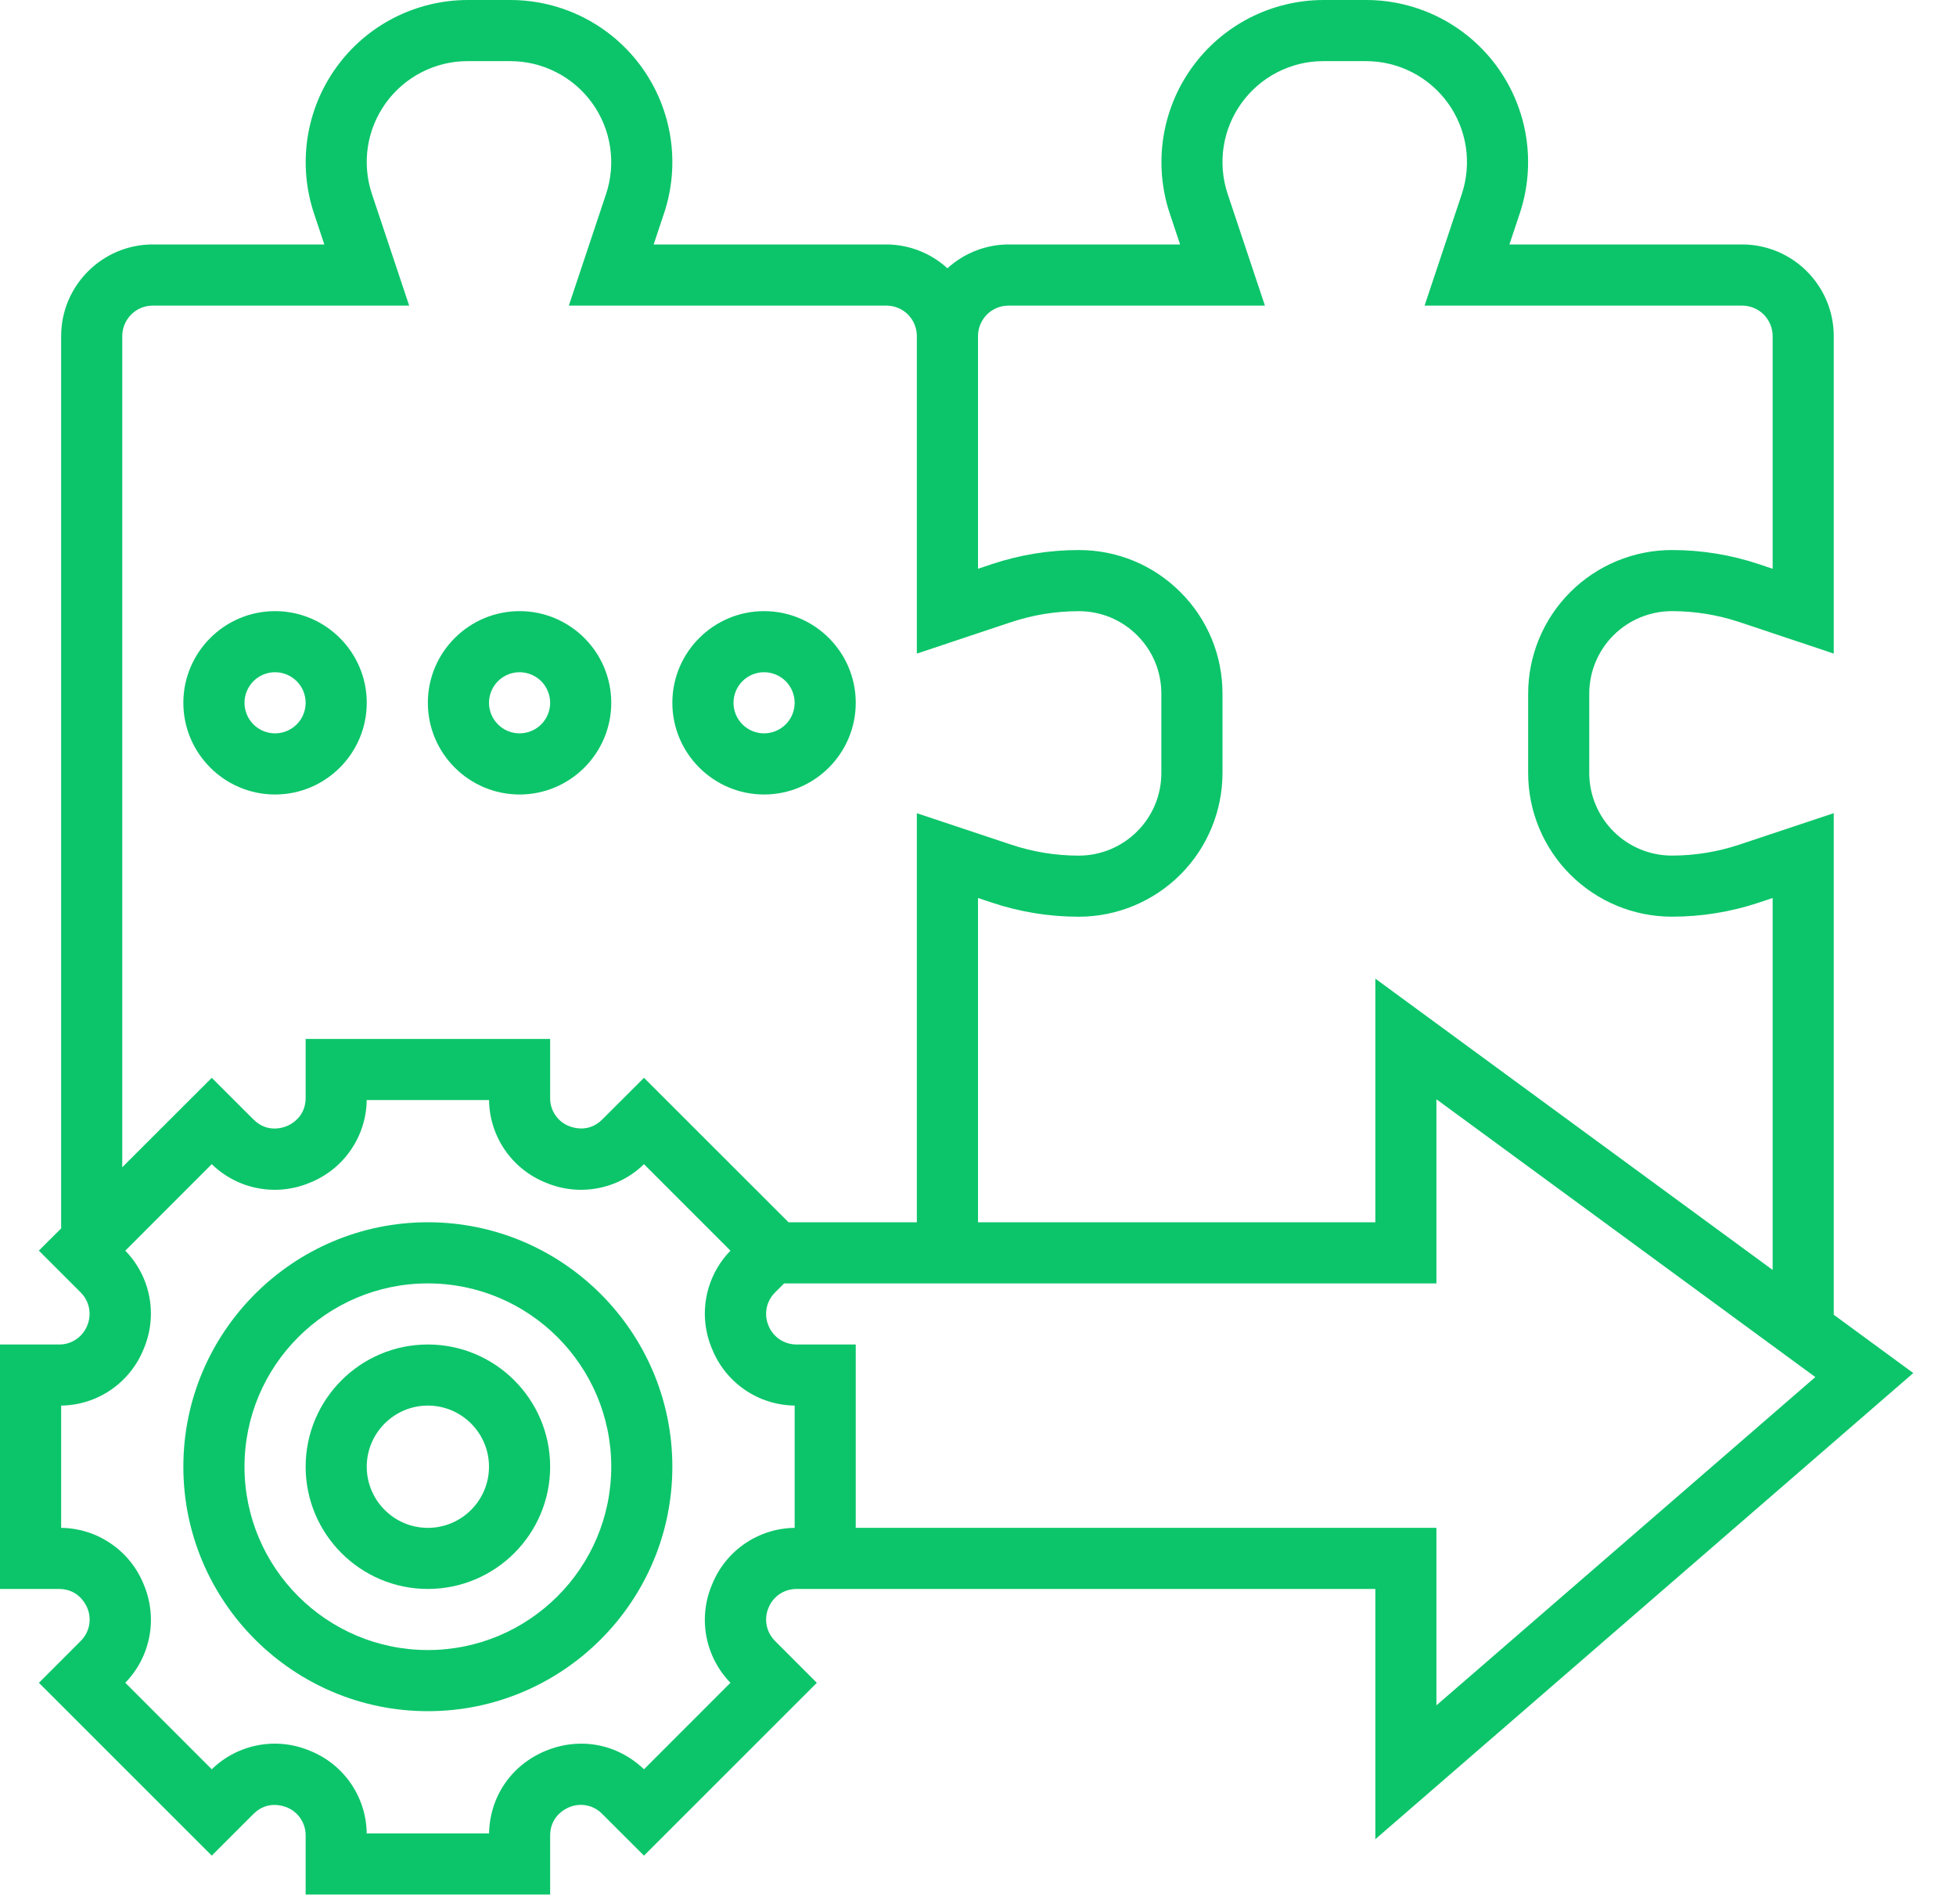
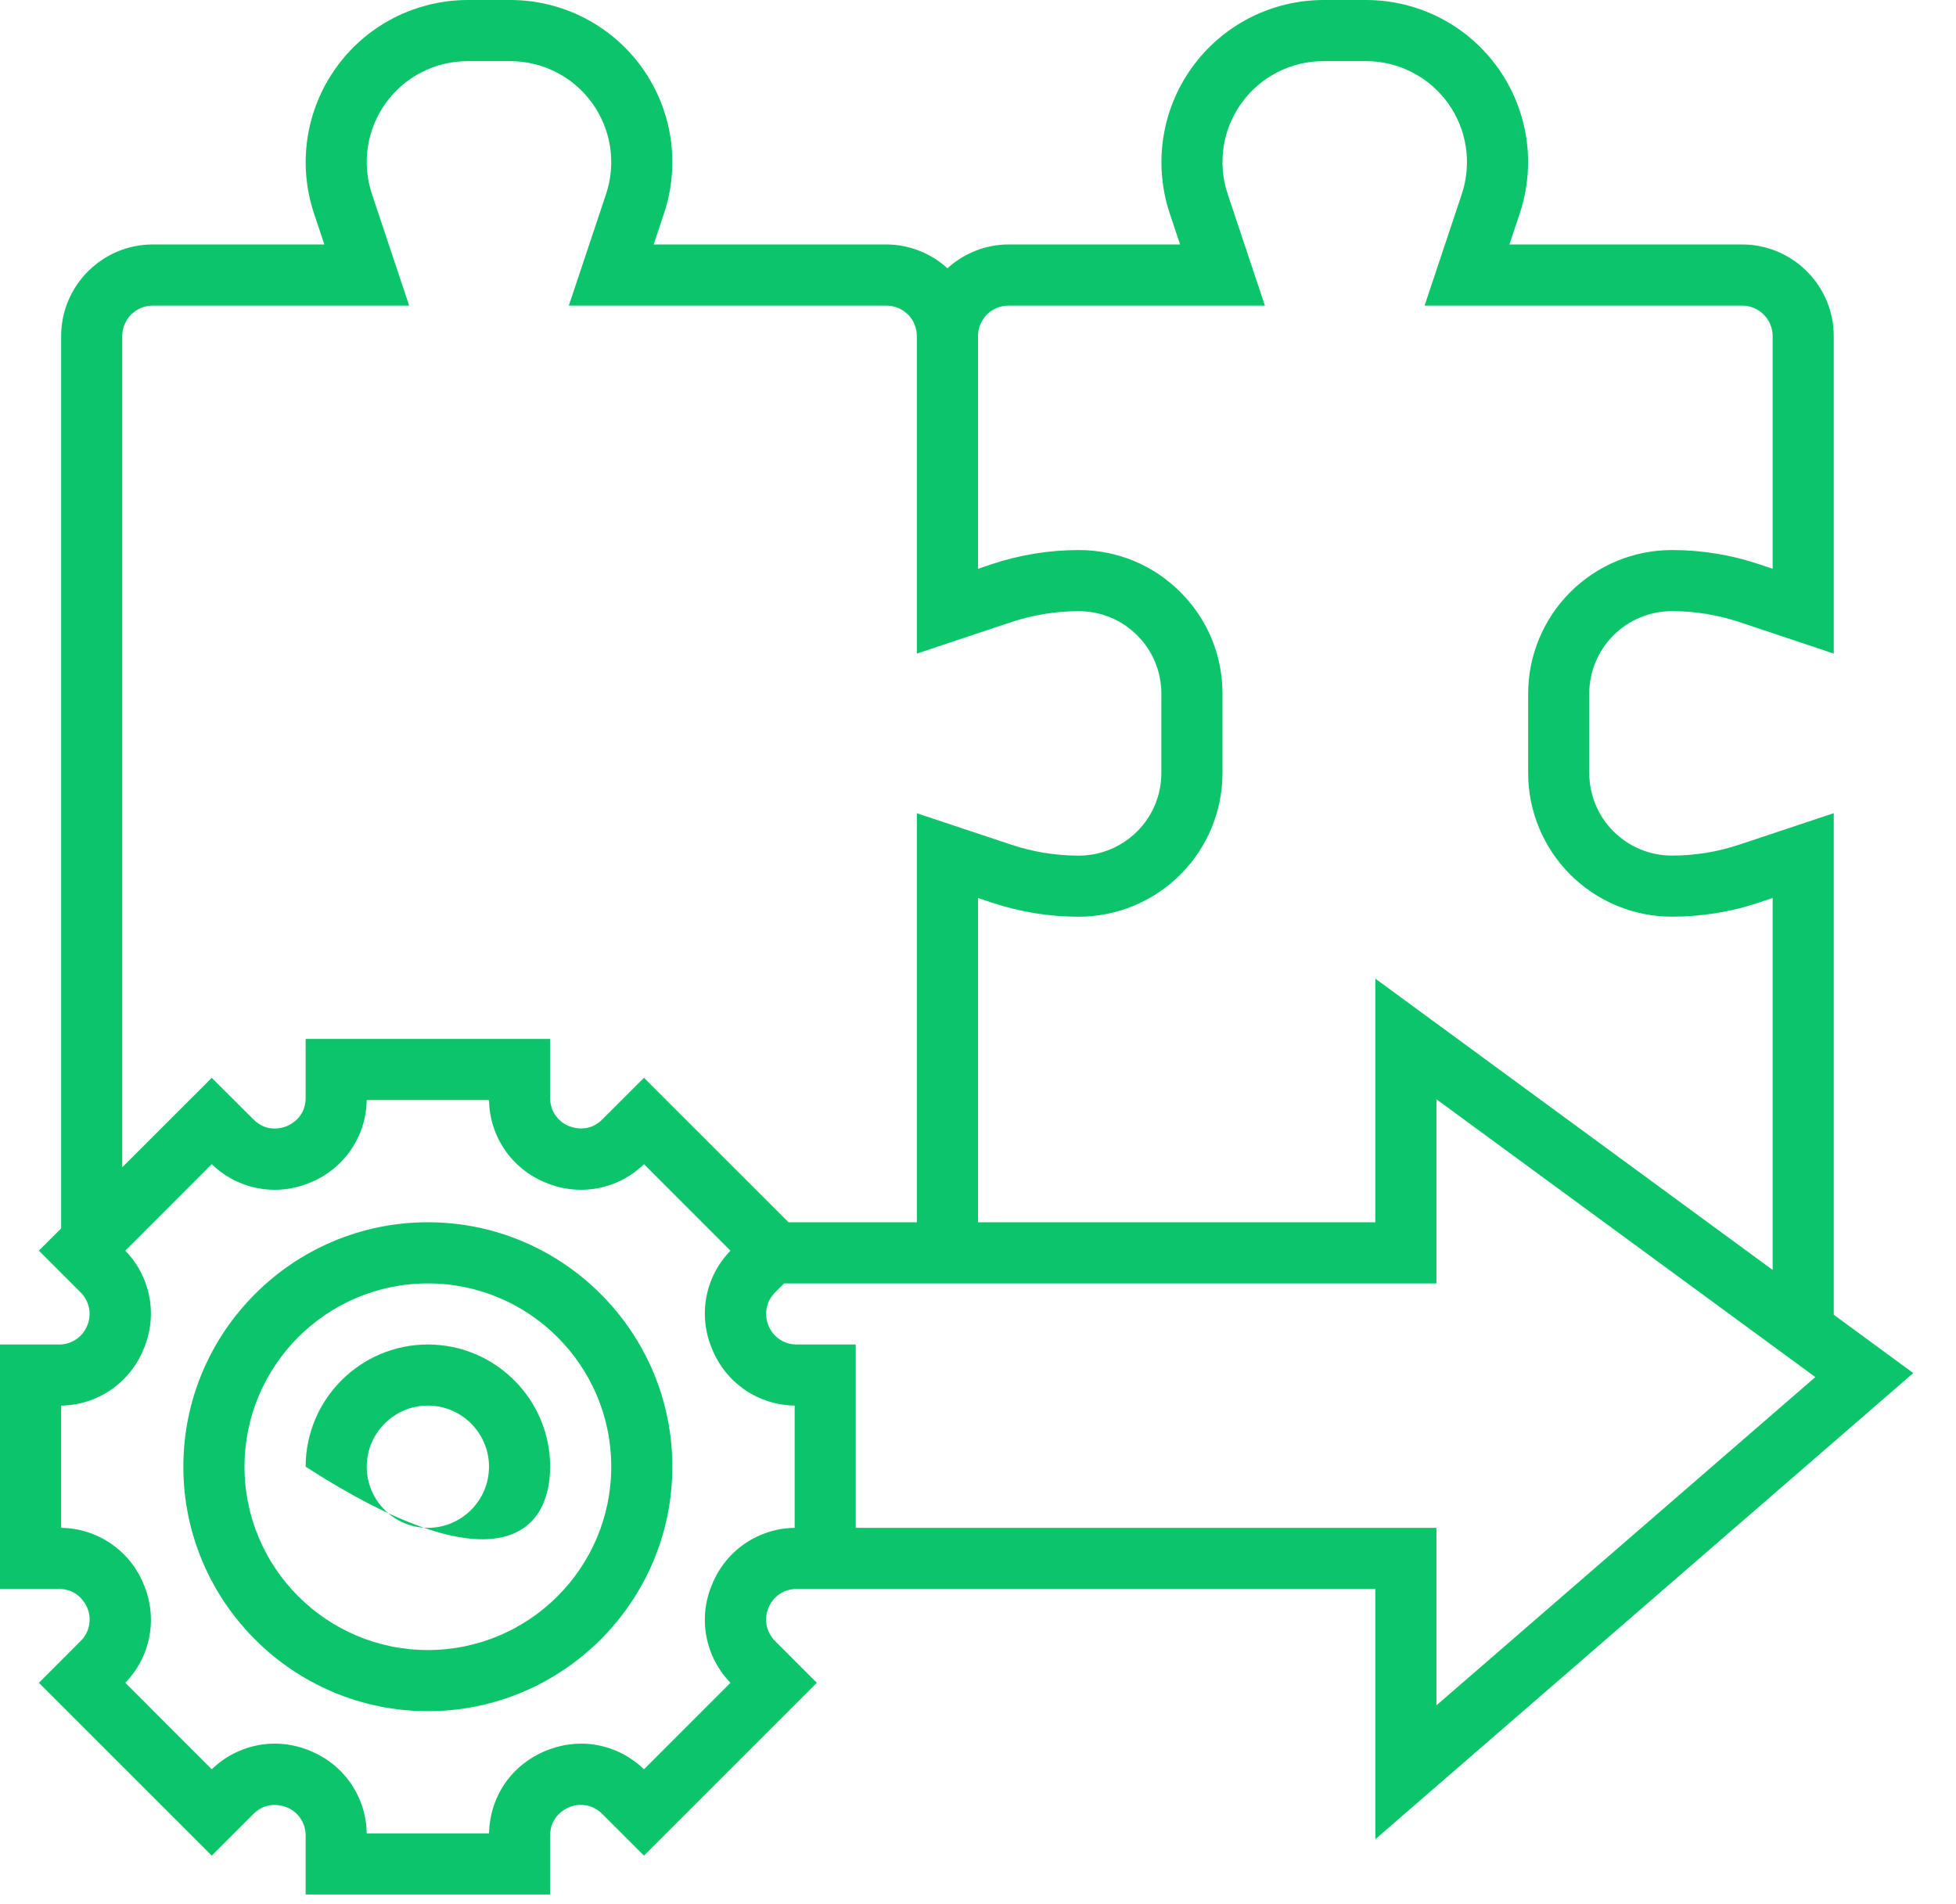
<svg xmlns="http://www.w3.org/2000/svg" width="38" height="37" viewBox="0 0 38 37" fill="none">
-   <path d="M8.312 26.125C7.003 26.125 5.938 27.19 5.938 28.5C5.938 29.81 7.003 30.875 8.312 30.875C9.622 30.875 10.688 29.81 10.688 28.5C10.688 27.19 9.622 26.125 8.312 26.125ZM8.312 29.688C7.658 29.688 7.125 29.155 7.125 28.5C7.125 27.845 7.658 27.312 8.312 27.312C8.967 27.312 9.5 27.845 9.5 28.5C9.5 29.155 8.967 29.688 8.312 29.688Z" fill="#0CC56A" />
+   <path d="M8.312 26.125C7.003 26.125 5.938 27.19 5.938 28.5C9.622 30.875 10.688 29.81 10.688 28.5C10.688 27.19 9.622 26.125 8.312 26.125ZM8.312 29.688C7.658 29.688 7.125 29.155 7.125 28.5C7.125 27.845 7.658 27.312 8.312 27.312C8.967 27.312 9.5 27.845 9.5 28.5C9.5 29.155 8.967 29.688 8.312 29.688Z" fill="#0CC56A" />
  <path d="M8.312 23.75C5.693 23.75 3.562 25.881 3.562 28.5C3.562 31.119 5.693 33.25 8.312 33.25C10.931 33.25 13.062 31.119 13.062 28.5C13.062 25.881 10.931 23.75 8.312 23.75ZM8.312 32.062C6.348 32.062 4.75 30.465 4.75 28.5C4.75 26.535 6.348 24.938 8.312 24.938C10.277 24.938 11.875 26.535 11.875 28.5C11.875 30.465 10.277 32.062 8.312 32.062Z" fill="#0CC56A" />
  <path d="M37.17 26.68L35.625 25.547V15.801L33.794 16.411C33.37 16.553 32.926 16.625 32.479 16.625C32.054 16.625 31.646 16.455 31.346 16.155C31.045 15.854 30.876 15.447 30.875 15.021V13.479C30.875 13.053 31.045 12.646 31.345 12.345C31.646 12.045 32.053 11.876 32.479 11.875C32.927 11.875 33.369 11.947 33.794 12.088L35.625 12.7V6.531C35.625 5.549 34.826 4.75 33.844 4.75H29.324L29.526 4.144C29.683 3.671 29.726 3.167 29.651 2.674C29.576 2.181 29.384 1.713 29.093 1.308C28.801 0.903 28.418 0.574 27.974 0.346C27.53 0.119 27.038 0 26.539 0H25.711C25.212 0.001 24.721 0.12 24.277 0.347C23.834 0.575 23.45 0.904 23.159 1.309C22.867 1.713 22.676 2.181 22.6 2.674C22.525 3.167 22.567 3.671 22.724 4.144L22.926 4.75H19.594C19.154 4.751 18.731 4.917 18.406 5.213C18.082 4.917 17.658 4.751 17.219 4.75H12.699L12.901 4.144C13.059 3.671 13.101 3.167 13.026 2.674C12.951 2.181 12.759 1.713 12.468 1.308C12.176 0.903 11.793 0.574 11.349 0.346C10.905 0.119 10.413 0 9.914 0H9.086C8.587 0.001 8.096 0.12 7.652 0.347C7.208 0.575 6.825 0.904 6.534 1.309C6.242 1.713 6.051 2.181 5.975 2.674C5.9 3.167 5.942 3.671 6.099 4.144L6.301 4.75H2.969C1.987 4.75 1.188 5.549 1.188 6.531V23.869L0.755 24.301L1.565 25.111C1.649 25.194 1.706 25.3 1.729 25.415C1.752 25.53 1.74 25.65 1.694 25.759C1.65 25.868 1.574 25.962 1.476 26.027C1.379 26.092 1.263 26.127 1.145 26.125H0V30.875H1.145C1.513 30.875 1.658 31.156 1.695 31.241C1.741 31.35 1.753 31.47 1.73 31.585C1.707 31.701 1.649 31.806 1.565 31.889L0.756 32.699L4.114 36.057L4.924 35.247C5.185 34.987 5.484 35.084 5.571 35.118C5.68 35.162 5.774 35.238 5.839 35.336C5.905 35.434 5.939 35.549 5.938 35.667V36.812H10.688V35.667C10.688 35.299 10.968 35.154 11.054 35.118C11.162 35.071 11.282 35.059 11.398 35.082C11.513 35.105 11.619 35.163 11.701 35.248L12.511 36.057L15.869 32.699L15.06 31.889C14.976 31.806 14.918 31.7 14.895 31.585C14.872 31.47 14.884 31.35 14.93 31.241C14.974 31.132 15.05 31.039 15.148 30.973C15.246 30.908 15.362 30.874 15.48 30.875H26.719V35.738L37.17 26.68ZM19.594 5.938H24.574L23.85 3.768C23.752 3.473 23.725 3.159 23.772 2.852C23.819 2.545 23.938 2.254 24.12 2.002C24.302 1.75 24.541 1.544 24.817 1.403C25.094 1.261 25.4 1.187 25.711 1.188H26.539C26.85 1.188 27.156 1.262 27.432 1.404C27.709 1.545 27.947 1.75 28.129 2.002C28.311 2.254 28.43 2.546 28.477 2.853C28.524 3.159 28.497 3.473 28.4 3.768L27.676 5.938H33.844C34.001 5.938 34.152 6 34.264 6.111C34.375 6.223 34.438 6.374 34.438 6.531V11.052L34.17 10.962C33.625 10.78 33.054 10.687 32.479 10.688C31.739 10.688 31.029 10.983 30.506 11.506C29.983 12.029 29.688 12.739 29.688 13.479V15.021C29.688 15.761 29.983 16.471 30.506 16.994C31.03 17.517 31.739 17.812 32.479 17.812C33.055 17.812 33.623 17.721 34.169 17.539L34.438 17.449V24.676L26.719 19.016V23.75H19V17.449L19.268 17.538C19.814 17.721 20.383 17.813 20.959 17.813C21.699 17.812 22.408 17.518 22.932 16.994C23.455 16.471 23.749 15.761 23.75 15.021V13.479C23.75 12.734 23.46 12.032 22.932 11.505C22.405 10.978 21.704 10.688 20.959 10.688H20.958C20.383 10.688 19.815 10.78 19.268 10.962L19 11.052V6.531C19 6.374 19.063 6.223 19.174 6.111C19.285 6 19.436 5.938 19.594 5.938ZM2.375 6.531C2.375 6.374 2.438 6.223 2.549 6.111C2.66 6 2.811 5.938 2.969 5.938H7.949L7.225 3.768C7.127 3.473 7.1 3.159 7.147 2.852C7.194 2.545 7.313 2.254 7.495 2.002C7.677 1.75 7.916 1.544 8.192 1.403C8.469 1.261 8.775 1.187 9.086 1.188H9.914C10.225 1.188 10.531 1.262 10.807 1.404C11.084 1.545 11.322 1.75 11.504 2.002C11.686 2.254 11.805 2.546 11.852 2.853C11.899 3.159 11.873 3.473 11.775 3.768L11.051 5.938H17.219C17.376 5.938 17.527 6 17.639 6.111C17.75 6.223 17.812 6.374 17.812 6.531V12.7L19.644 12.089C20.067 11.948 20.511 11.876 20.958 11.876H20.959C21.387 11.876 21.79 12.042 22.093 12.346C22.396 12.649 22.562 13.051 22.562 13.48V15.022C22.562 15.447 22.393 15.855 22.092 16.155C21.791 16.456 21.384 16.625 20.959 16.626C20.512 16.626 20.068 16.554 19.644 16.412L17.812 15.802V23.75H15.319L12.511 20.943L11.701 21.752C11.44 22.013 11.14 21.915 11.054 21.881C10.944 21.838 10.851 21.762 10.786 21.664C10.72 21.566 10.686 21.451 10.688 21.333V20.188H5.938V21.333C5.938 21.701 5.657 21.846 5.571 21.882C5.484 21.916 5.186 22.015 4.924 21.752L4.114 20.943L2.375 22.681V6.531ZM15.438 29.688C15.091 29.692 14.755 29.799 14.469 29.995C14.184 30.191 13.963 30.466 13.834 30.788C13.698 31.106 13.66 31.457 13.723 31.797C13.787 32.137 13.95 32.451 14.191 32.698L12.511 34.379C11.993 33.883 11.266 33.746 10.6 34.021C9.935 34.296 9.516 34.909 9.501 35.625H7.124C7.12 35.279 7.013 34.942 6.818 34.657C6.622 34.371 6.346 34.15 6.025 34.021C5.707 33.886 5.355 33.847 5.015 33.911C4.675 33.975 4.362 34.137 4.114 34.379L2.434 32.698C2.676 32.45 2.839 32.136 2.902 31.797C2.966 31.457 2.927 31.105 2.792 30.787C2.663 30.466 2.442 30.19 2.156 29.995C1.871 29.799 1.534 29.692 1.188 29.688V27.312C1.534 27.308 1.871 27.201 2.156 27.005C2.441 26.809 2.662 26.534 2.791 26.212C2.927 25.894 2.965 25.543 2.902 25.203C2.838 24.863 2.675 24.549 2.434 24.302L4.114 22.621C4.362 22.863 4.675 23.026 5.015 23.089C5.355 23.153 5.707 23.114 6.025 22.979C6.346 22.85 6.622 22.629 6.817 22.343C7.013 22.058 7.12 21.721 7.124 21.375H9.501C9.505 21.721 9.612 22.058 9.807 22.343C10.003 22.629 10.279 22.85 10.6 22.979C10.918 23.114 11.27 23.153 11.61 23.089C11.95 23.026 12.263 22.863 12.511 22.621L14.191 24.302C13.95 24.549 13.787 24.863 13.723 25.203C13.66 25.543 13.698 25.894 13.834 26.212C13.963 26.533 14.184 26.809 14.469 27.005C14.755 27.201 15.091 27.307 15.438 27.312V29.688ZM16.625 29.688V26.125H15.48C15.362 26.126 15.246 26.092 15.148 26.027C15.05 25.961 14.974 25.868 14.93 25.759C14.884 25.65 14.872 25.53 14.895 25.415C14.918 25.299 14.976 25.194 15.06 25.111L15.234 24.938H27.906V21.36L35.267 26.758L27.906 33.137V29.688H16.625Z" fill="#0CC56A" />
-   <path d="M7.125 13.656C7.125 12.674 6.326 11.875 5.344 11.875C4.362 11.875 3.562 12.674 3.562 13.656C3.562 14.638 4.362 15.438 5.344 15.438C6.326 15.438 7.125 14.638 7.125 13.656ZM4.75 13.656C4.75 13.499 4.813 13.348 4.924 13.236C5.035 13.125 5.186 13.062 5.344 13.062C5.501 13.062 5.652 13.125 5.764 13.236C5.875 13.348 5.938 13.499 5.938 13.656C5.938 13.814 5.875 13.965 5.764 14.076C5.652 14.187 5.501 14.25 5.344 14.25C5.186 14.25 5.035 14.187 4.924 14.076C4.813 13.965 4.75 13.814 4.75 13.656ZM10.094 15.438C11.076 15.438 11.875 14.638 11.875 13.656C11.875 12.674 11.076 11.875 10.094 11.875C9.112 11.875 8.312 12.674 8.312 13.656C8.312 14.638 9.112 15.438 10.094 15.438ZM10.094 13.062C10.251 13.062 10.402 13.125 10.514 13.236C10.625 13.348 10.688 13.499 10.688 13.656C10.688 13.814 10.625 13.965 10.514 14.076C10.402 14.187 10.251 14.25 10.094 14.25C9.936 14.25 9.785 14.187 9.674 14.076C9.563 13.965 9.5 13.814 9.5 13.656C9.5 13.499 9.563 13.348 9.674 13.236C9.785 13.125 9.936 13.062 10.094 13.062ZM14.844 15.438C15.826 15.438 16.625 14.638 16.625 13.656C16.625 12.674 15.826 11.875 14.844 11.875C13.862 11.875 13.062 12.674 13.062 13.656C13.062 14.638 13.862 15.438 14.844 15.438ZM14.844 13.062C15.001 13.062 15.152 13.125 15.264 13.236C15.375 13.348 15.438 13.499 15.438 13.656C15.438 13.814 15.375 13.965 15.264 14.076C15.152 14.187 15.001 14.25 14.844 14.25C14.686 14.25 14.535 14.187 14.424 14.076C14.313 13.965 14.25 13.814 14.25 13.656C14.25 13.499 14.313 13.348 14.424 13.236C14.535 13.125 14.686 13.062 14.844 13.062Z" fill="#0CC56A" />
</svg>